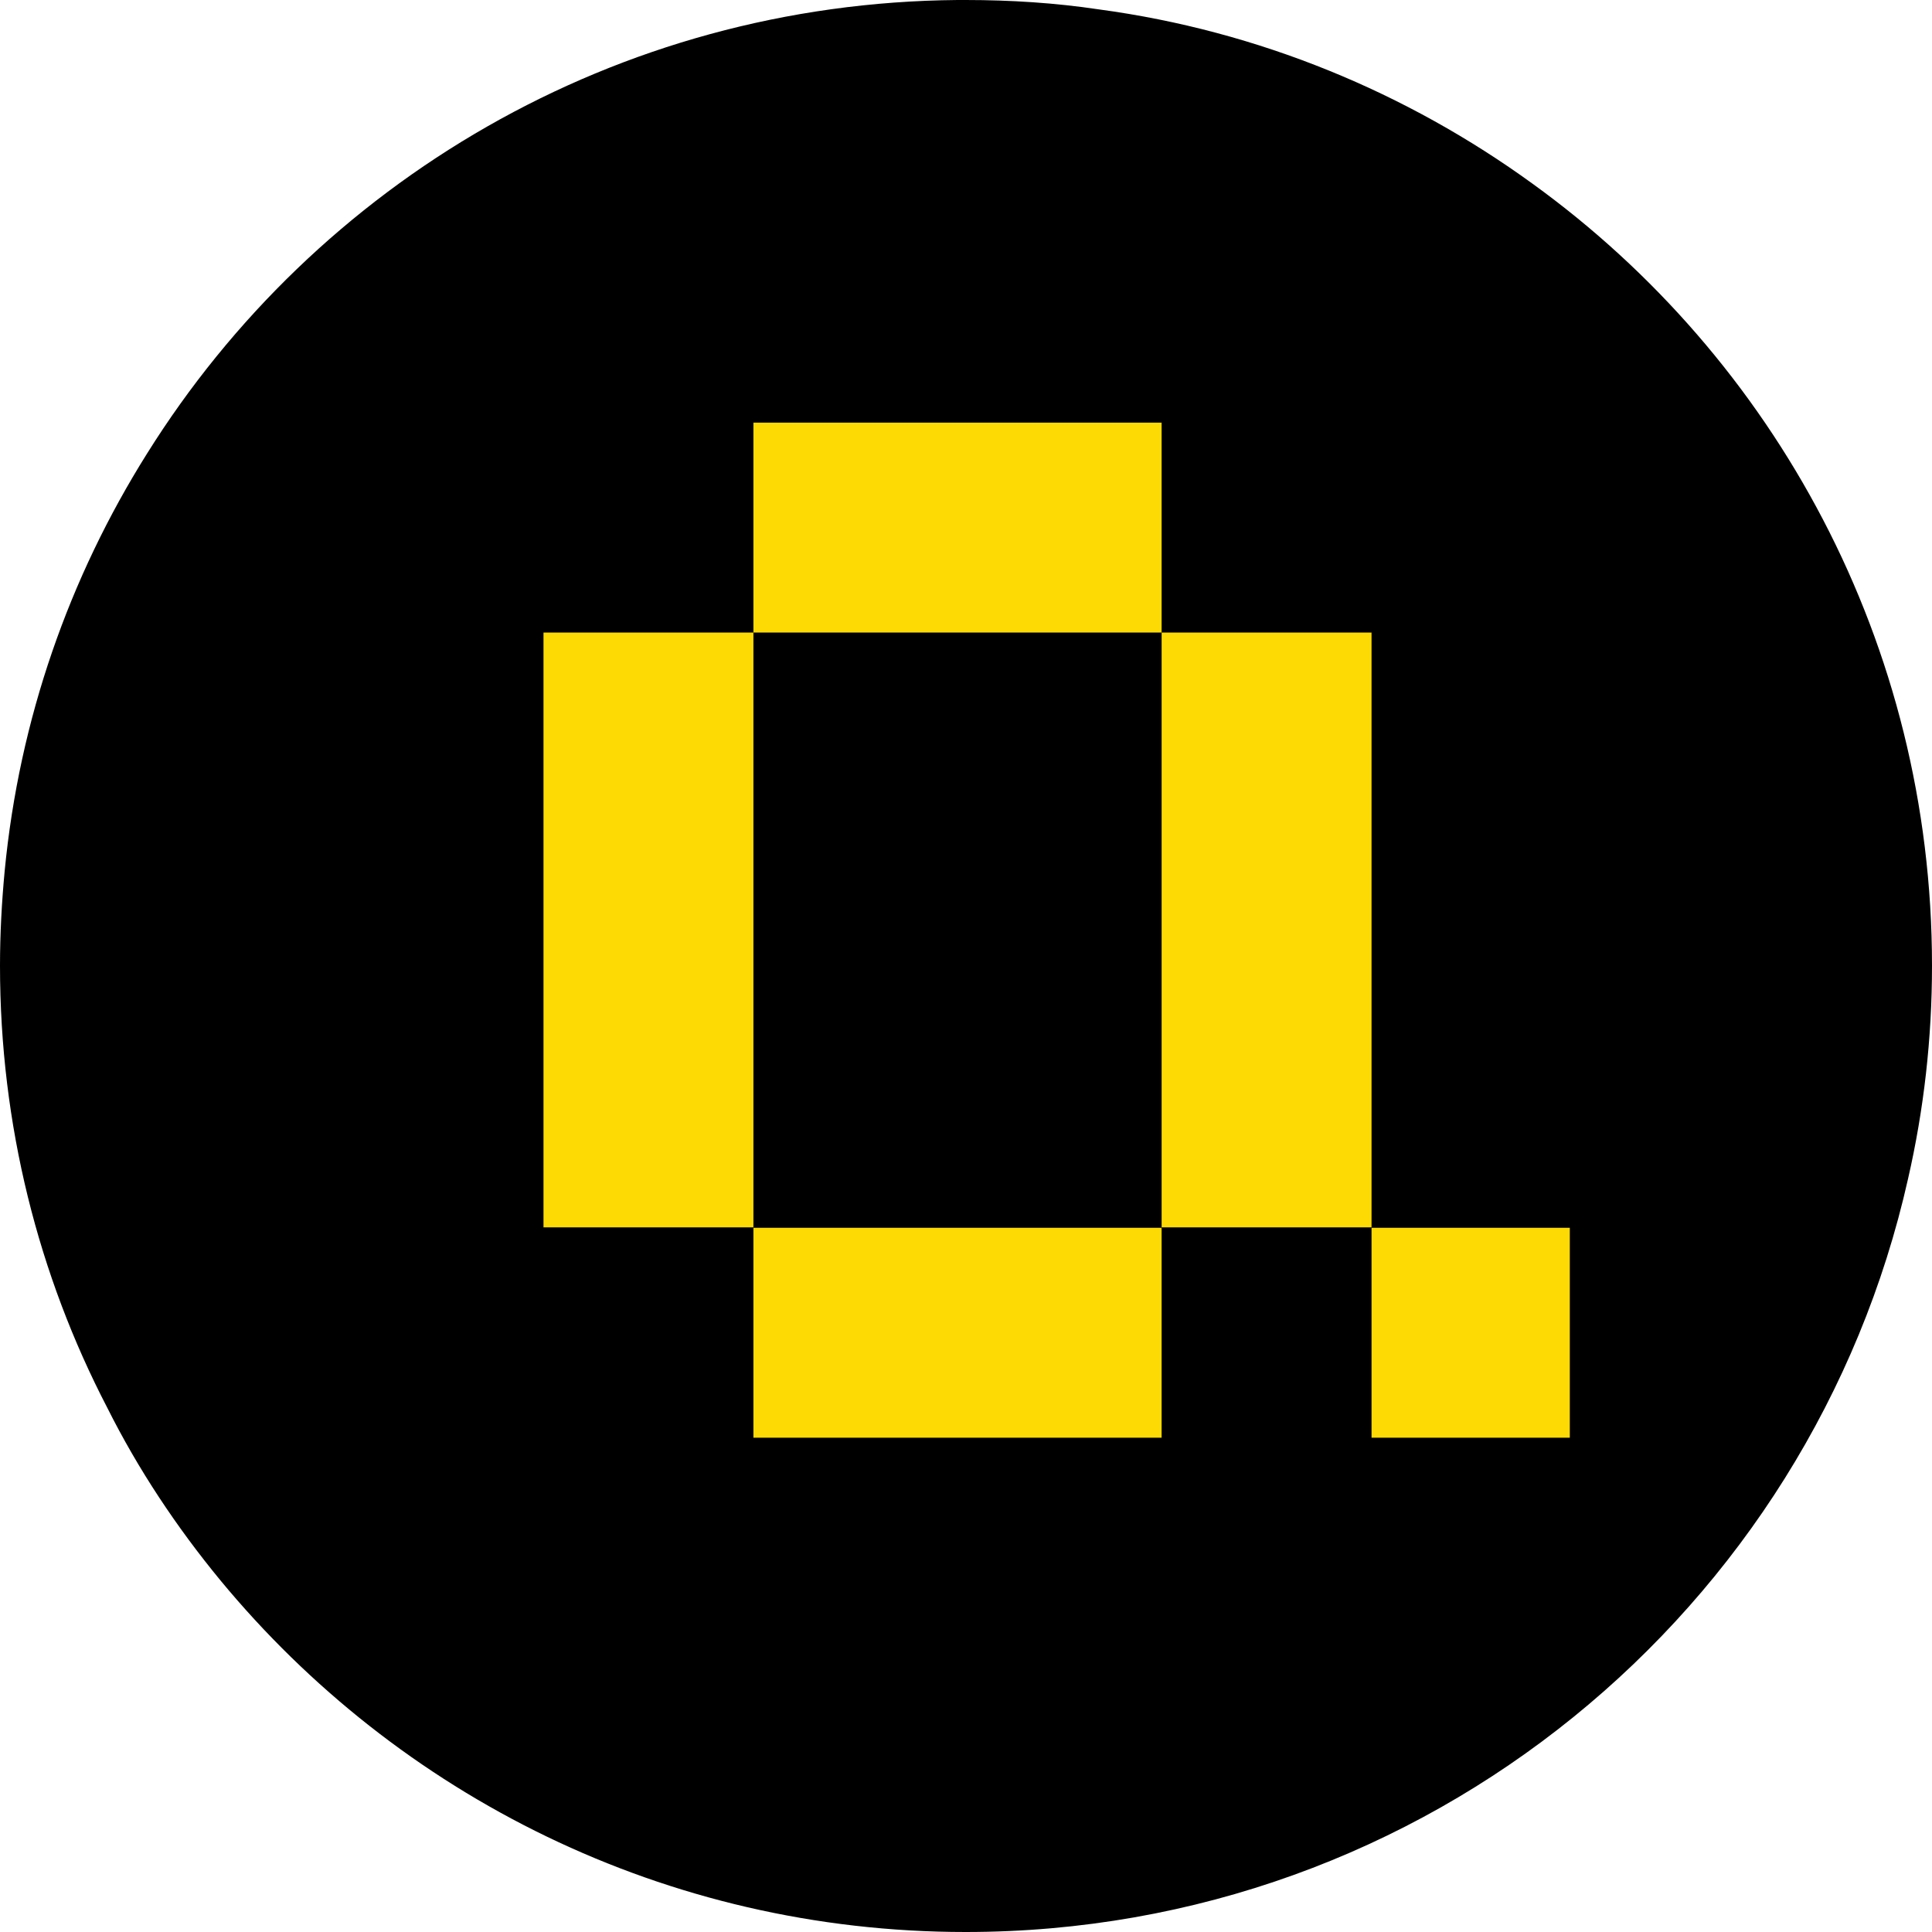
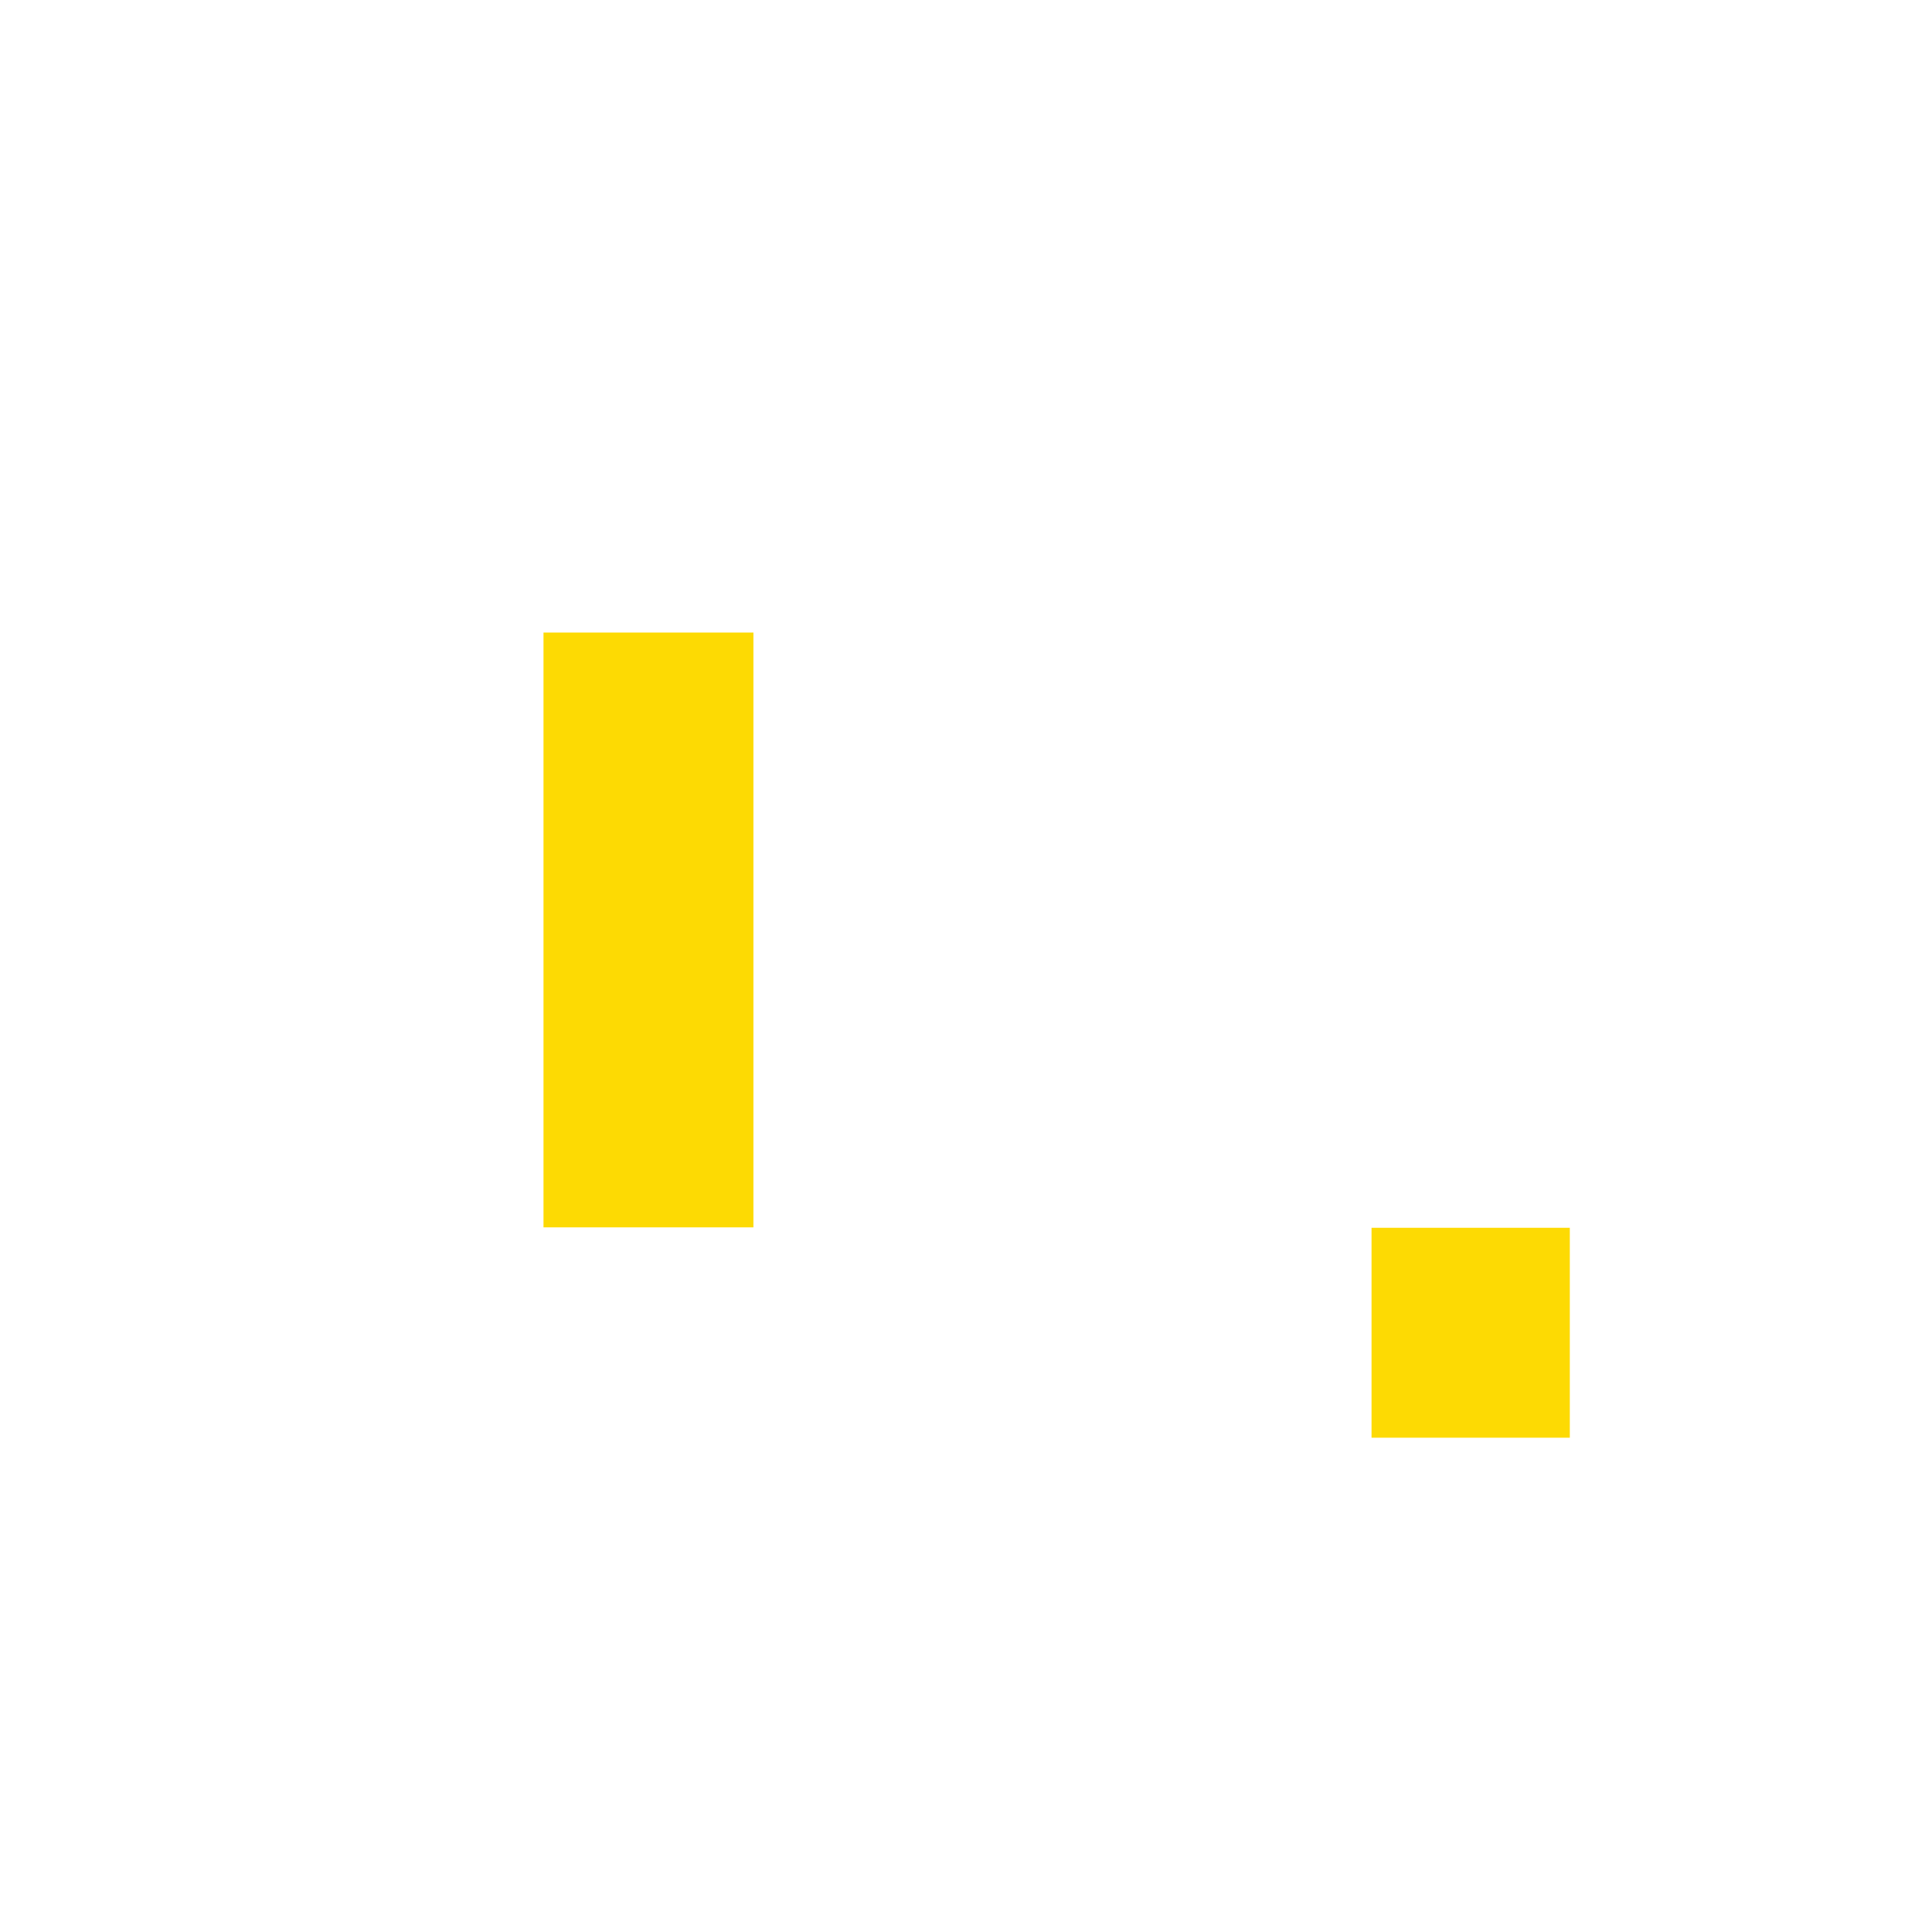
<svg xmlns="http://www.w3.org/2000/svg" width="32" height="32" viewBox="0 0 32 32" fill="none">
  <g clip-path="url(#clip0_5443_425)">
-     <path d="M32 15.995C32 17.203 31.865 18.381 31.604 19.521C30.001 26.668 23.626 32 15.995 32C11.021 32 6.587 29.73 3.651 26.176C2.927 25.297 2.289 24.34 1.777 23.317C0.637 21.124 0 18.632 0 15.995C0 15.464 0.029 14.942 0.077 14.43C0.319 11.909 1.149 9.562 2.434 7.515C5.235 3.033 10.19 0.048 15.86 0H15.995C16.739 0 17.483 0.048 18.197 0.155C20.854 0.512 23.307 1.536 25.384 3.043C29.392 5.94 32 10.664 32 15.995Z" fill="black" />
-     <rect x="12.479" y="7" width="6.761" height="3.477" fill="#FDDA03" />
-     <rect x="12.479" y="20.336" width="6.761" height="3.477" fill="#FDDA03" />
-     <rect x="22.717" y="10.477" width="9.852" height="3.477" transform="rotate(90 22.717 10.477)" fill="#FDDA03" />
    <rect x="12.479" y="10.477" width="9.852" height="3.477" transform="rotate(90 12.479 10.477)" fill="#FDDA03" />
    <rect x="22.717" y="20.336" width="3.284" height="3.477" fill="#FDDA03" />
  </g>
  <defs>
    <clipPath id="clip0_5443_425">
      <rect width="32" height="32" fill="white" />
    </clipPath>
  </defs>
</svg>